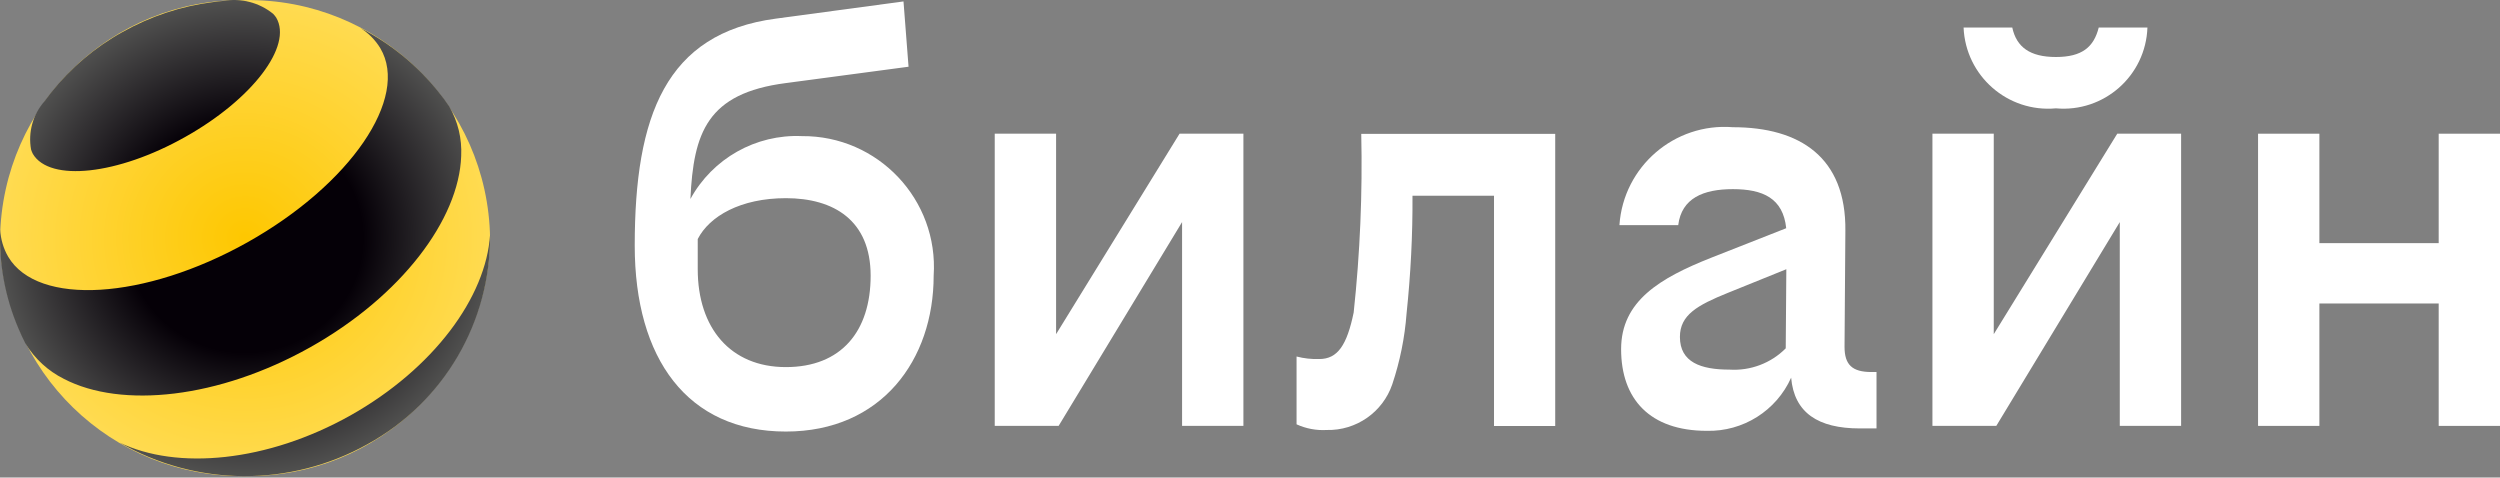
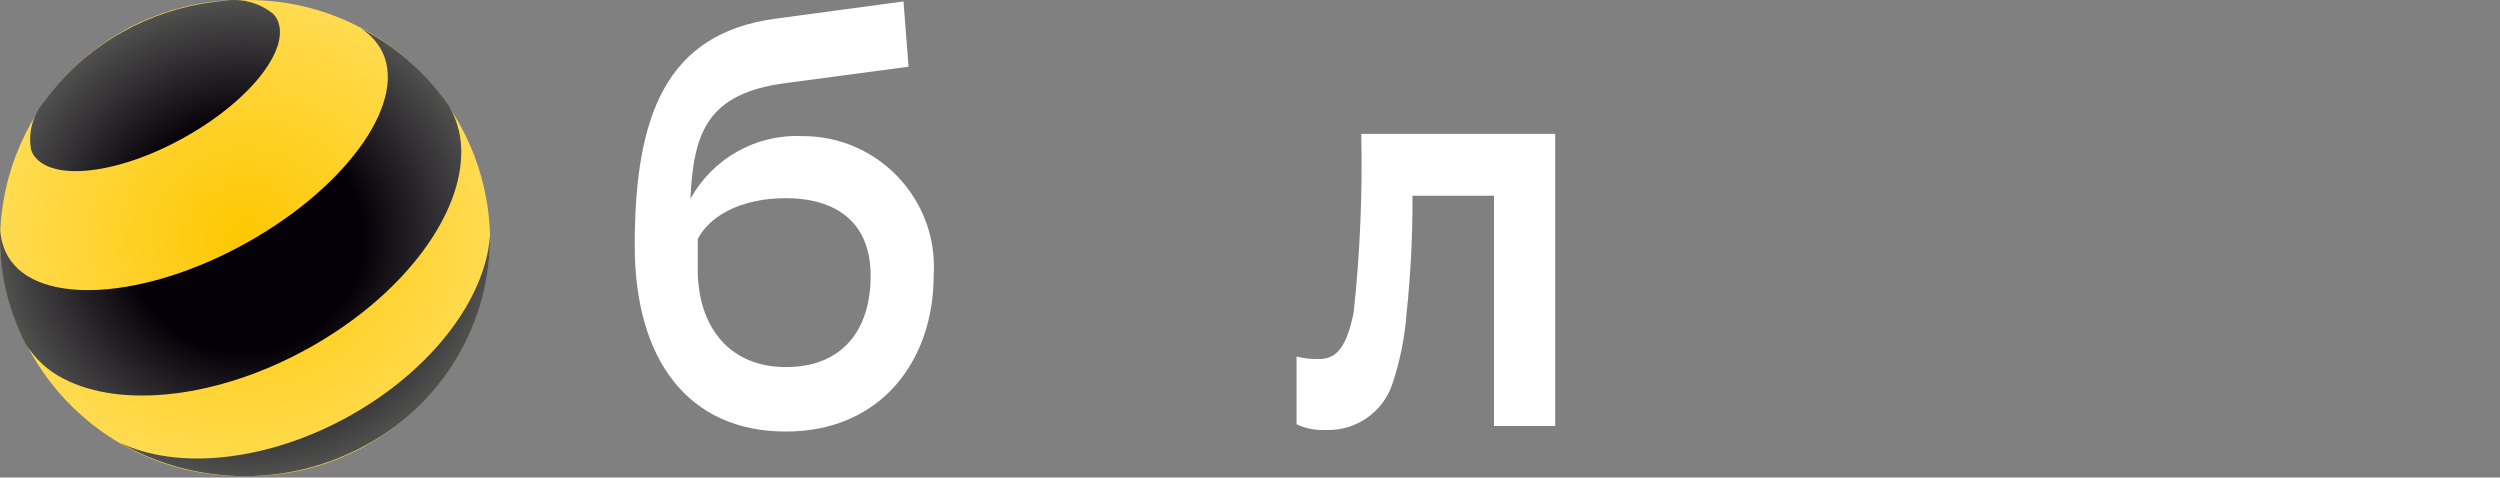
<svg xmlns="http://www.w3.org/2000/svg" width="1000" height="191" viewBox="0 0 1000 191" fill="none">
  <rect x="0" y="0" width="1000" height="191" fill="#808080" stroke="none" />
  <g clip-path="url(#clip0_1518_2)">
    <path fill-rule="evenodd" clip-rule="evenodd" d="M98.001 190.416C151.341 191.185 195.216 148.57 196.025 95.226C195.216 41.882 151.341 -0.722 98.001 0.042C44.657 -0.722 0.835 41.882 0.021 95.226C0.835 148.57 44.657 191.185 98.001 190.416Z" fill="url(#paint0_radial_1518_2)" />
-     <path fill-rule="evenodd" clip-rule="evenodd" d="M822.373 43.337C841.612 45.062 858.3 30.297 858.974 11.013H839.494C837.522 18.842 832.809 22.8 822.373 22.8C811.982 22.8 806.593 18.842 804.91 11.013H785.431C786.251 30.392 803.085 45.111 822.373 43.337Z" fill="white" />
-     <path fill-rule="evenodd" clip-rule="evenodd" d="M422.434 133.669V53.48H397.894V170.357H423.447L472.832 88.835V170.357H497.363V53.48H471.82L422.434 133.669Z" fill="white" />
    <path fill-rule="evenodd" clip-rule="evenodd" d="M314.347 146.839C292.183 146.839 279.094 131.206 279.094 107.687V95.621C283.76 86.483 296.225 79.268 314.347 79.268C333.495 79.268 348.256 88.106 348.256 110.287C348.256 132.504 336.525 146.839 314.347 146.839ZM320.749 54.445C302.326 53.631 285.017 63.398 276.162 79.6C277.405 53.1 282.797 37.313 314.347 33.23L363.419 26.689L361.398 0.573L310.309 7.456C266.298 13.32 253.89 46.319 253.89 98.218C253.89 143.568 275.052 172.619 314.347 172.619C352.644 172.619 373.464 143.917 373.464 110.287C375.485 79.882 351.203 54.197 320.749 54.445Z" fill="white" />
-     <path fill-rule="evenodd" clip-rule="evenodd" d="M975.473 53.48V97.257H927.755V53.48H903.225V170.357H927.755V121.394H975.473V170.357H1000V53.48H975.473Z" fill="white" />
-     <path fill-rule="evenodd" clip-rule="evenodd" d="M797.503 133.669V53.48H772.973V170.357H798.516L847.912 88.835V170.357H872.443V53.48H846.9L797.503 133.669Z" fill="white" />
    <path fill-rule="evenodd" clip-rule="evenodd" d="M541.471 124.999C538.776 138.035 535.073 143.613 527.716 143.613C524.637 143.711 521.607 143.376 518.623 142.604V169.732C522.424 171.463 526.56 172.235 530.696 171.993C542.48 172.284 553.112 164.873 556.913 153.714C559.991 144.528 561.914 135.006 562.633 125.337C564.271 109.707 565.087 94.035 564.993 78.293H597.604V170.406H622.086V53.536H544.501C545.031 77.386 544.019 101.25 541.471 124.999Z" fill="white" />
-     <path fill-rule="evenodd" clip-rule="evenodd" d="M691.783 147.847C680.334 147.847 671.965 144.911 671.965 134.765C671.965 125.972 678.987 122.067 691.109 117.159L714.533 107.686L714.292 139.334C708.376 145.299 700.153 148.378 691.783 147.847ZM737.814 138.709L738.149 92.346C738.488 62.949 720.017 50.883 693.13 50.883C669.752 49.047 649.36 66.66 647.772 90.042H671.291C672.638 79.267 681.343 75.658 693.13 75.658C705.154 75.658 713.235 79.267 714.484 91.285L684.422 103.117C663.933 111.243 648.446 120.43 648.446 139.669C648.446 159.582 659.891 172.328 682.739 172.328C697.217 172.678 710.541 164.297 716.457 151.069C717.661 165.114 727.267 171.369 743.874 171.369H750.607V148.81H748.586C740.844 148.81 737.814 145.875 737.814 138.709Z" fill="white" />
    <path fill-rule="evenodd" clip-rule="evenodd" d="M140.182 166.172C106.904 184.835 70.824 188.155 47.784 176.996C78.423 194.71 116.14 194.937 147.02 177.67C177.558 160.884 196.356 128.657 196.025 93.837C194.486 118.807 173.418 147.463 140.182 166.172ZM152.119 19.274C150.133 16.011 147.404 13.222 144.126 11.201C156.29 17.452 166.981 26.207 175.488 36.887C176.978 38.719 178.367 40.59 179.673 42.563C183.184 48.569 184.818 55.453 184.476 62.423C183.617 87.774 160.475 118.507 124.014 138.95C87.557 159.39 48.597 163.526 25.564 151.551C19.218 148.378 13.923 143.519 10.22 137.46L10.07 137.219C9.107 135.341 8.248 133.467 7.435 131.544C2.042 118.989 -0.461 105.432 0.07 91.816C0.269 95.669 1.361 99.415 3.298 102.734C15.082 122.549 57.934 119.949 99.009 96.915C140.137 73.826 163.903 39.1 152.119 19.274ZM110.465 7.013C110.081 6.482 109.683 5.951 109.257 5.526C103.676 1.006 96.412 -0.865 89.341 0.374C88 0.475 86.545 0.618 85.11 0.855C72.412 2.447 60.199 6.531 49.03 12.789C37.923 18.946 28.161 27.267 20.315 37.181C19.456 38.276 18.642 39.386 17.811 40.493C13.149 45.784 11.177 52.905 12.433 59.823C12.618 60.402 12.866 61.034 13.149 61.561C19.881 72.912 47.159 69.938 73.997 54.828C100.88 39.777 117.198 18.367 110.465 7.013Z" fill="url(#paint1_radial_1518_2)" />
  </g>
  <defs>
    <radialGradient id="paint0_radial_1518_2" cx="0" cy="0" r="1" gradientUnits="userSpaceOnUse" gradientTransform="translate(98.023 95.229) scale(98.001 95.198)">
      <stop stop-color="#FEC700" />
      <stop offset="1" stop-color="#FFDB51" />
    </radialGradient>
    <radialGradient id="paint1_radial_1518_2" cx="0" cy="0" r="1" gradientUnits="userSpaceOnUse" gradientTransform="translate(98.015 95.226) scale(98.012 95.229)">
      <stop stop-color="#050007" />
      <stop offset="0.48" stop-color="#050007" />
      <stop offset="1" stop-color="#50504F" />
    </radialGradient>
    <clipPath id="clip0_1518_2">
      <rect width="1000" height="190.453" fill="white" />
    </clipPath>
  </defs>
</svg>